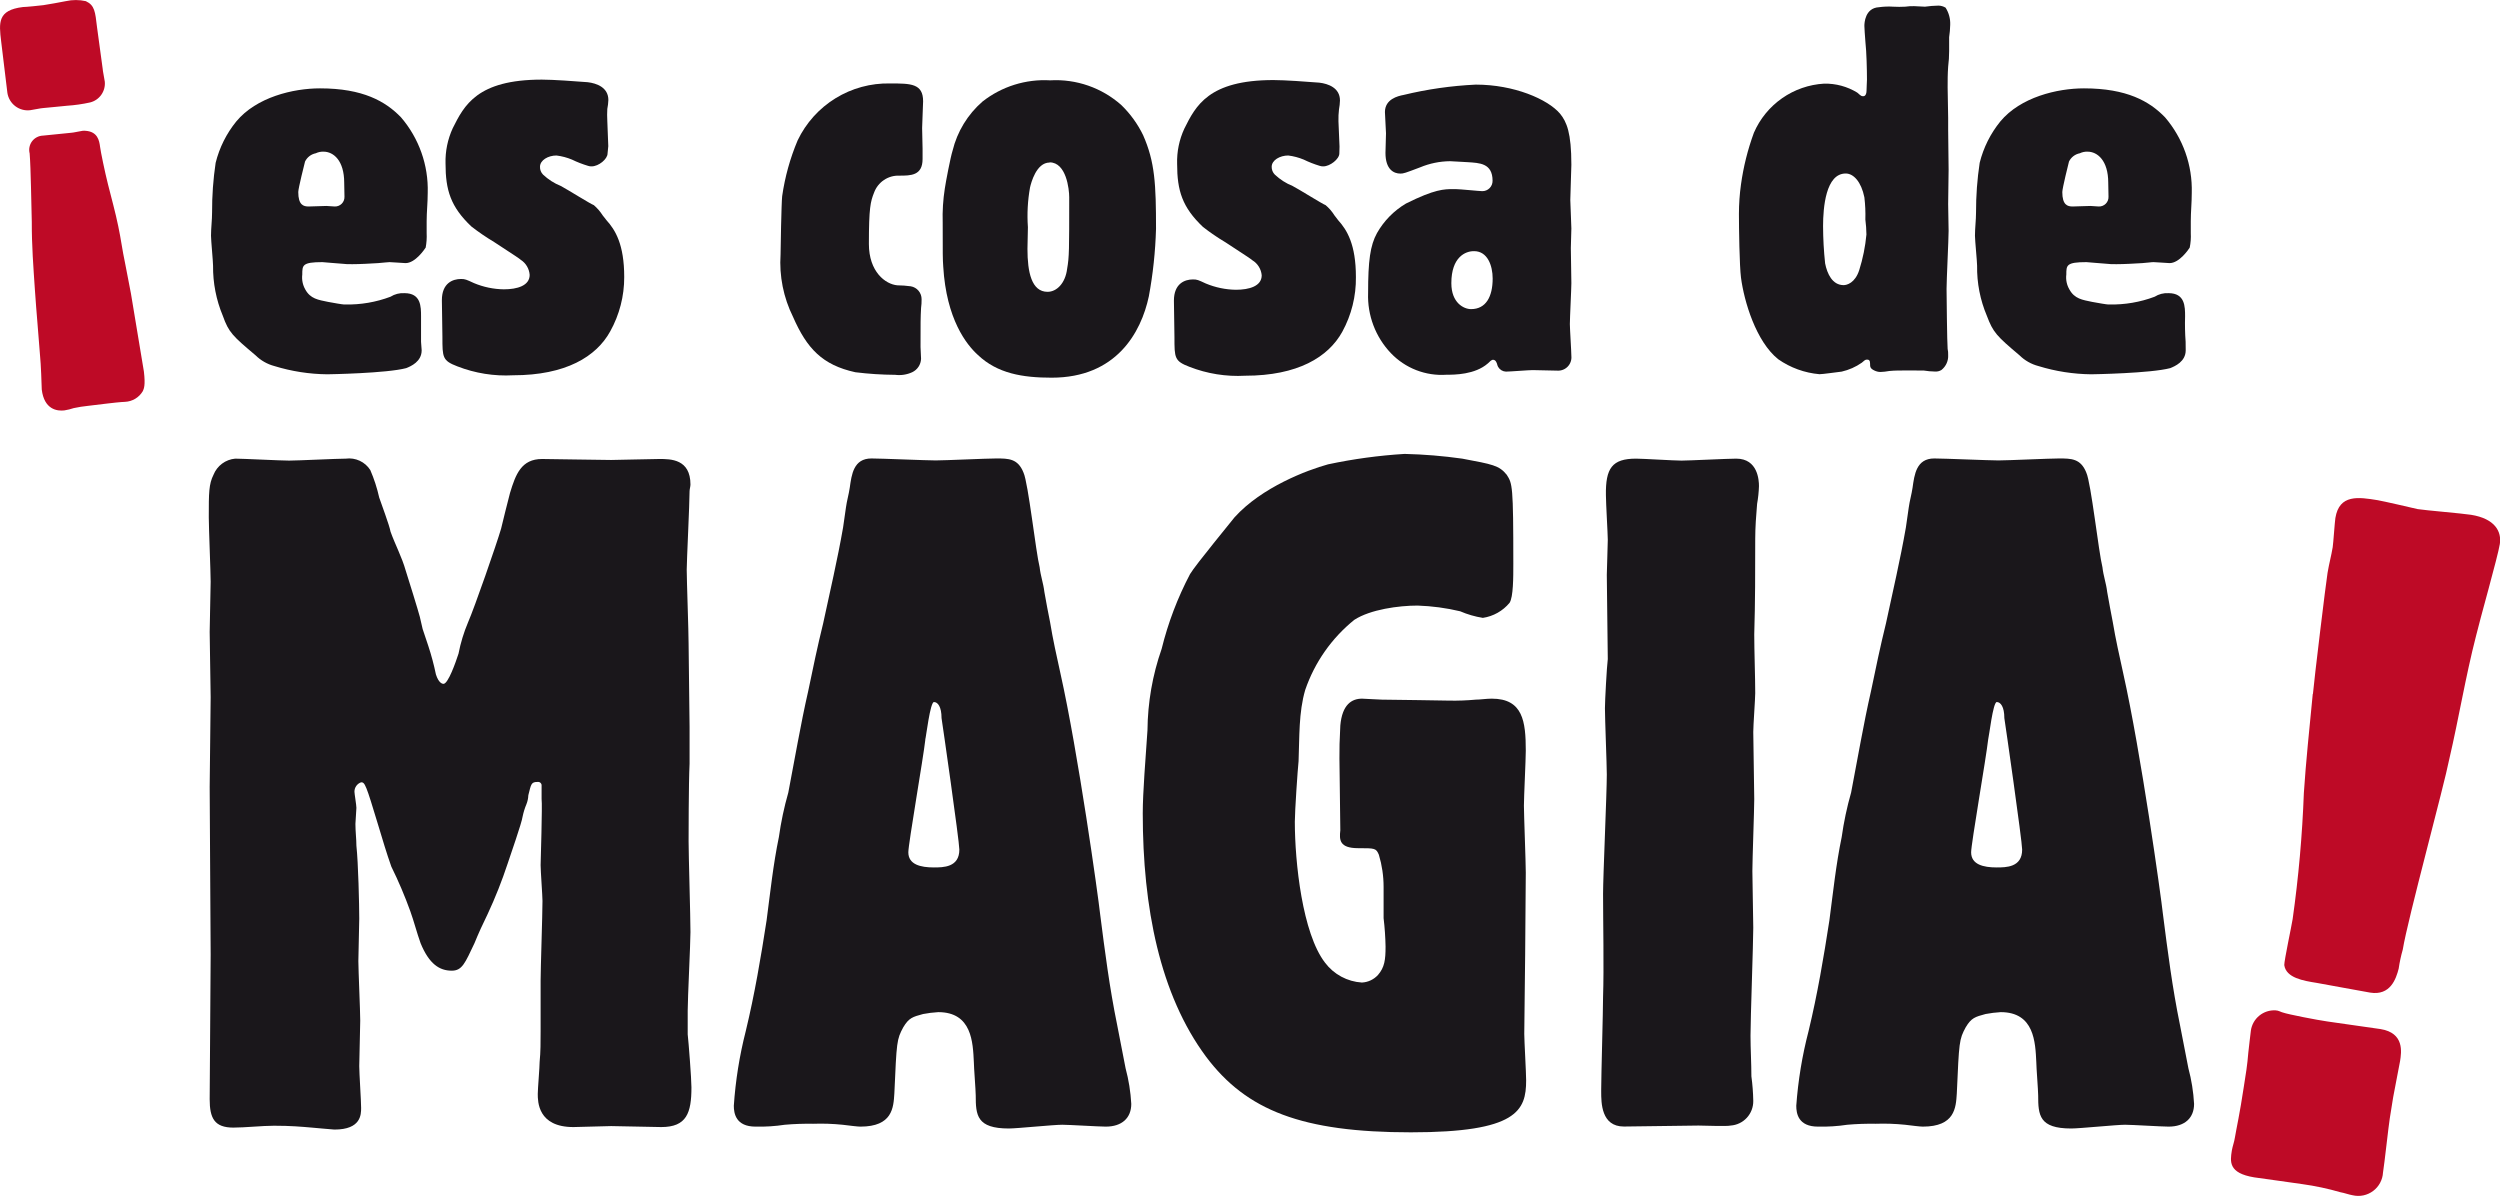
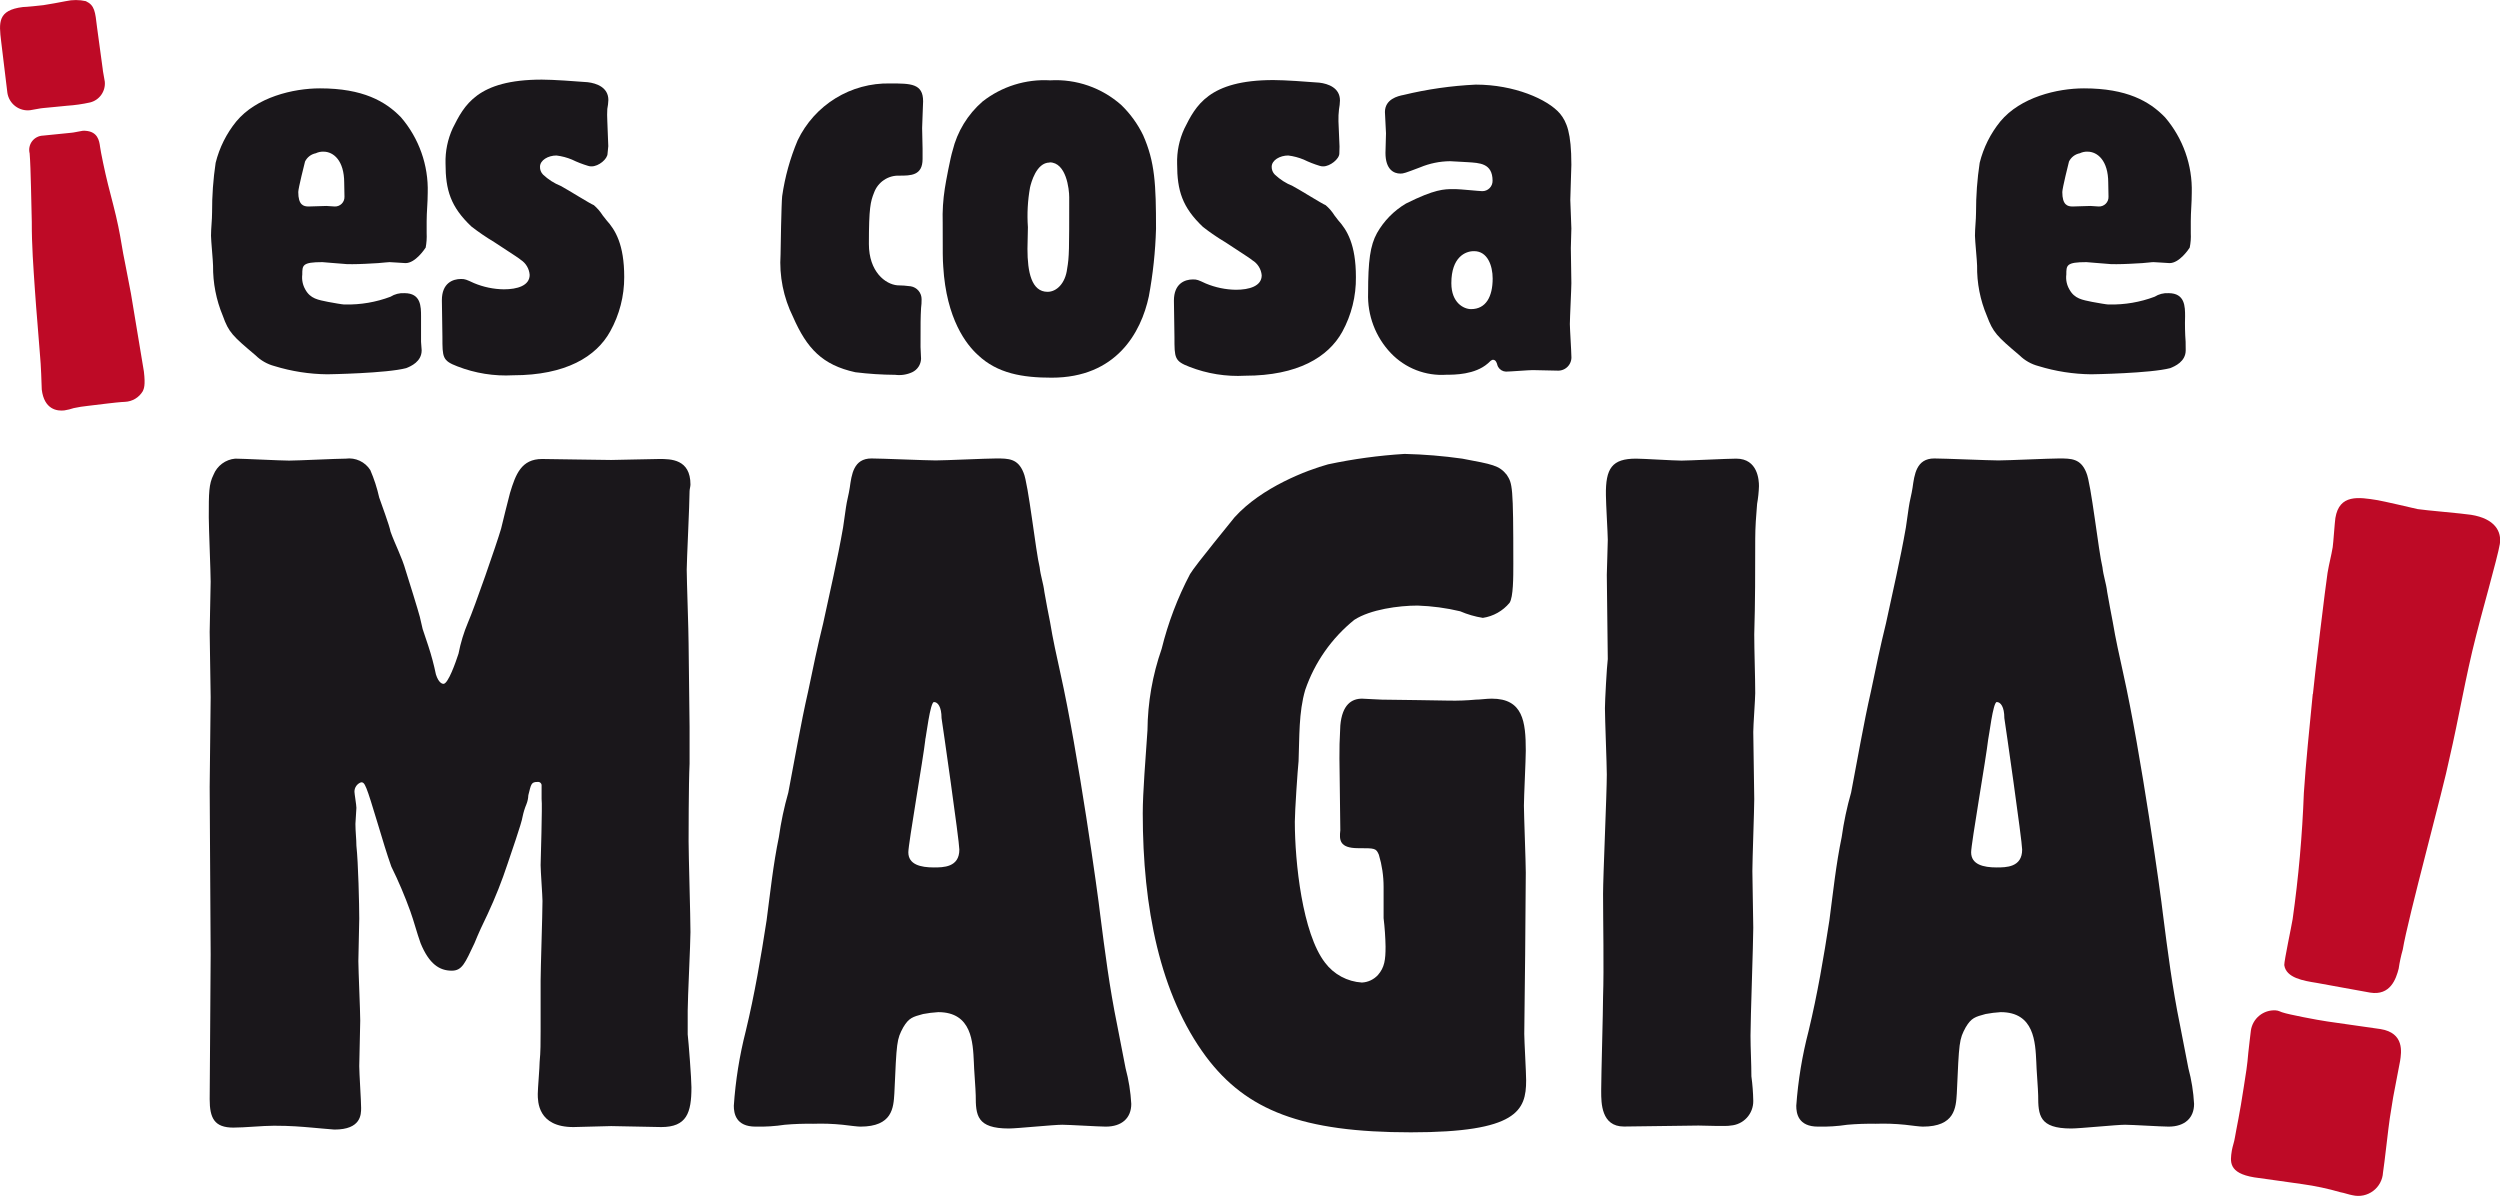
<svg xmlns="http://www.w3.org/2000/svg" width="439" height="210" viewBox="0 0 439 210" fill="none">
  <g clip-path="url(#clip0_48_9023)">
    <path d="M11.554 0.204C12.712 -0.058 13.914 -0.058 15.072 0.204C16.635 0.939 16.713 2.035 17.042 4.807C17.167 5.809 17.87 10.866 18.027 12.056C18.027 12.369 18.355 13.934 18.402 14.341C18.479 15.158 18.261 15.975 17.787 16.644C17.314 17.314 16.617 17.791 15.822 17.989C14.484 18.285 13.125 18.479 11.757 18.569C11.163 18.647 8.271 18.897 7.567 18.976C7.27 18.976 5.597 19.32 5.3 19.352C4.37 19.464 3.432 19.21 2.686 18.643C1.939 18.077 1.441 17.241 1.298 16.314L0.203 7.265C-0.187 3.977 -0.453 1.785 4.018 1.237C4.519 1.237 7.004 0.986 7.599 0.908C8.193 0.83 10.96 0.329 11.554 0.204ZM5.206 26.945C5.112 26.581 5.101 26.2 5.174 25.832C5.247 25.463 5.402 25.115 5.627 24.814C5.852 24.514 6.142 24.267 6.475 24.094C6.809 23.921 7.176 23.825 7.552 23.814L12.523 23.312C12.82 23.312 14.212 22.999 14.509 22.968C14.806 22.937 14.9 22.968 15.009 22.968C17.151 23.109 17.433 24.69 17.573 25.786C17.667 26.585 18.418 30.217 18.965 32.378C19.575 34.82 20.262 37.262 20.763 39.721C21.232 41.897 21.482 43.979 21.951 46.14C22.264 47.925 22.67 49.694 22.998 51.572C23.327 53.451 25.234 65.021 25.265 65.225C25.562 67.714 25.265 68.247 25.078 68.685C24.754 69.234 24.298 69.693 23.752 70.021C23.206 70.349 22.587 70.535 21.951 70.564C21.451 70.564 19.246 70.799 18.824 70.861L15.447 71.268C14.612 71.353 13.782 71.484 12.961 71.66C12.421 71.841 11.867 71.977 11.304 72.067C10.006 72.223 7.755 71.894 7.333 68.403C7.333 67.808 7.161 63.581 7.051 62.688C6.77 58.79 6.395 54.86 6.129 50.899C5.863 46.938 5.566 43.071 5.582 38.953C5.488 35.963 5.425 29.606 5.206 26.945Z" fill="#BE0A26" />
    <path d="M74.045 61.514C74.045 63.503 72.153 64.317 71.324 64.645C67.885 65.554 57.816 65.726 57.457 65.726C54.318 65.694 51.201 65.208 48.201 64.285C46.938 63.953 45.784 63.294 44.855 62.375C40.868 59.009 40.165 58.383 39.133 55.471C37.966 52.681 37.38 49.681 37.413 46.656C37.413 45.936 37.054 42.21 37.054 41.396C37.054 40.034 37.241 38.672 37.241 37.309C37.227 34.391 37.436 31.475 37.867 28.589C38.527 25.929 39.766 23.449 41.494 21.324C45.027 17.066 51.469 15.516 56.19 15.516C63.711 15.516 67.697 17.786 70.418 20.604C73.579 24.283 75.252 29.013 75.108 33.865C75.108 35.587 74.92 37.215 74.92 38.859V40.942C74.963 41.791 74.905 42.642 74.748 43.478C74.561 43.76 72.935 46.202 71.215 46.202C70.84 46.202 68.854 46.03 68.401 46.03C67.947 46.03 67.588 46.124 66.4 46.202C65.211 46.281 63.132 46.39 61.866 46.39C61.202 46.404 60.539 46.372 59.88 46.296C59.505 46.296 56.878 46.03 56.612 46.03C53.079 46.03 53.079 46.578 53.079 48.206C52.968 49.117 53.155 50.04 53.611 50.837C54.517 52.48 55.878 52.653 57.613 53.013C58.598 53.201 60.146 53.467 60.412 53.467H60.599C63.32 53.527 66.026 53.065 68.573 52.105C69.306 51.645 70.164 51.425 71.027 51.478C73.935 51.478 73.935 53.843 73.935 55.565C73.935 58.289 73.935 59.291 73.935 60.011L74.045 61.514ZM60.443 32.08C60.443 28.182 58.551 26.632 56.816 26.632C56.346 26.614 55.879 26.71 55.456 26.913C55.049 26.992 54.666 27.164 54.337 27.417C54.009 27.67 53.744 27.996 53.564 28.369C53.47 28.73 52.376 33.066 52.376 33.724C52.376 35.994 53.282 36.26 54.189 36.26C54.642 36.26 56.737 36.166 57.316 36.166L58.77 36.26C58.998 36.269 59.226 36.231 59.438 36.147C59.651 36.064 59.844 35.937 60.006 35.776C60.167 35.614 60.293 35.42 60.377 35.208C60.46 34.995 60.498 34.767 60.49 34.538L60.443 32.08Z" fill="#1A171B" />
    <path d="M106.689 26.945C106.689 27.931 105.126 29.215 103.891 29.215C103.673 29.225 103.456 29.193 103.25 29.121C102.284 28.831 101.343 28.465 100.436 28.025C99.566 27.662 98.651 27.419 97.715 27.305C96.261 27.305 94.823 28.119 94.823 29.293C94.815 29.544 94.858 29.795 94.95 30.029C95.041 30.263 95.179 30.476 95.355 30.655C96.263 31.513 97.323 32.193 98.481 32.659C99.826 33.38 103.641 35.791 104.282 36.026C104.888 36.552 105.414 37.164 105.845 37.842C106.033 38.108 106.299 38.374 106.486 38.656C108.05 40.378 109.613 42.914 109.613 48.645C109.624 51.981 108.779 55.264 107.159 58.179C104.72 62.626 99.341 65.898 90.117 65.898C86.775 66.083 83.433 65.549 80.314 64.332C77.688 63.33 77.688 62.767 77.688 59.166C77.688 58.258 77.594 53.717 77.594 52.715C77.594 49.709 79.501 48.989 80.955 48.989C81.674 48.989 81.862 49.083 83.222 49.709C84.887 50.409 86.67 50.781 88.475 50.805C90.836 50.805 93.009 50.163 93.009 48.269C92.97 47.737 92.808 47.221 92.537 46.762C92.266 46.303 91.892 45.913 91.446 45.623C90.993 45.263 90.993 45.263 86.755 42.492C85.372 41.666 84.041 40.756 82.769 39.767C79.142 36.323 78.235 33.411 78.235 28.698C78.178 26.567 78.612 24.451 79.501 22.514C81.502 18.522 83.769 13.981 95.136 13.981C97.121 13.981 101.03 14.263 103.203 14.435C104.766 14.623 106.83 15.343 106.83 17.567C106.809 18.093 106.747 18.616 106.643 19.132C106.602 19.826 106.602 20.521 106.643 21.215C106.643 21.856 106.815 25.035 106.815 25.661L106.689 26.945Z" fill="#1A171B" />
    <path d="M137.349 34.444C137.832 31.074 138.746 27.78 140.069 24.643C141.529 21.592 143.836 19.027 146.714 17.256C149.593 15.484 152.92 14.581 156.298 14.654C159.925 14.654 162.098 14.654 162.098 17.786C162.098 18.412 161.926 21.778 161.926 22.483C161.926 22.937 162.004 25.489 162.004 26.115V27.931C162.004 30.843 159.925 30.843 157.924 30.843C156.962 30.805 156.014 31.075 155.216 31.613C154.418 32.15 153.811 32.928 153.483 33.834C152.858 35.399 152.577 36.48 152.577 42.836C152.577 47.736 155.485 49.913 157.564 50.101C158.354 50.108 159.142 50.166 159.925 50.273C160.46 50.362 160.947 50.64 161.296 51.056C161.646 51.472 161.836 51.999 161.832 52.543C161.839 53.066 161.807 53.59 161.738 54.109C161.645 55.925 161.645 56.473 161.645 60.919C161.645 61.185 161.738 62.641 161.738 63.002C161.721 63.502 161.566 63.987 161.29 64.405C161.014 64.822 160.628 65.155 160.175 65.366C159.241 65.794 158.207 65.951 157.189 65.82C154.852 65.804 152.519 65.653 150.2 65.366C144.4 64.097 141.679 61.185 139.256 55.643C137.573 52.248 136.818 48.466 137.067 44.684C137.067 44.073 137.208 35.712 137.349 34.444Z" fill="#1A171B" />
    <path d="M165.913 33.082C166.085 31.908 166.898 27.634 167.273 26.459C168.09 23.109 169.926 20.094 172.526 17.833C175.902 15.184 180.127 13.859 184.409 14.107C188.989 13.841 193.487 15.407 196.916 18.459C198.485 19.982 199.776 21.767 200.731 23.735C202.81 28.432 202.998 32.362 202.998 40.175C202.885 44.163 202.462 48.136 201.732 52.058C200.371 58.414 196.009 66.321 184.674 66.321C179.593 66.321 175.153 65.6 171.713 62.328C169.712 60.512 166.179 56.066 165.632 46.797C165.538 45.435 165.538 44.793 165.538 39.078C165.476 37.072 165.601 35.065 165.913 33.082ZM184.315 28.542C181.954 28.542 181.047 32.174 180.875 32.91C180.461 35.213 180.335 37.559 180.5 39.893C180.5 40.441 180.422 43.165 180.422 43.713C180.422 47.799 181.141 51.244 183.955 51.244C185.519 51.244 187.082 49.788 187.395 47.157C187.754 45.075 187.754 44.026 187.754 34.632C187.754 33.207 187.239 28.51 184.315 28.51V28.542Z" fill="#1A171B" />
    <path d="M235.189 26.945C235.189 27.931 233.547 29.215 232.375 29.215C232.157 29.224 231.94 29.192 231.734 29.121C230.773 28.831 229.837 28.465 228.935 28.025C228.065 27.664 227.15 27.421 226.215 27.305C224.761 27.305 223.307 28.119 223.307 29.293C223.302 29.545 223.348 29.796 223.442 30.03C223.536 30.264 223.676 30.477 223.854 30.655C224.761 31.515 225.822 32.194 226.981 32.659C228.341 33.38 232.156 35.791 232.781 36.026C233.392 36.548 233.919 37.16 234.345 37.842C234.517 38.108 234.798 38.374 234.97 38.656C236.534 40.378 238.097 42.914 238.097 48.645C238.141 52.002 237.317 55.314 235.705 58.258C233.25 62.704 227.888 65.976 218.648 65.976C215.311 66.163 211.973 65.629 208.861 64.411C206.234 63.409 206.234 62.845 206.234 59.244C206.234 58.336 206.14 53.796 206.14 52.794C206.14 49.788 208.048 49.067 209.486 49.067C210.221 49.067 210.393 49.161 211.753 49.788C213.424 50.484 215.212 50.856 217.022 50.883C219.383 50.883 221.556 50.242 221.556 48.347C221.509 47.808 221.336 47.287 221.051 46.828C220.765 46.368 220.376 45.982 219.914 45.701C219.461 45.341 219.461 45.341 215.224 42.57C213.838 41.749 212.506 40.839 211.237 39.846C207.61 36.401 206.703 33.489 206.703 28.777C206.639 26.645 207.073 24.527 207.969 22.592C209.955 18.6 212.222 14.059 223.604 14.059C225.605 14.059 229.498 14.341 231.671 14.514C233.235 14.701 235.298 15.422 235.298 17.645C235.283 18.171 235.226 18.694 235.126 19.21C235.046 19.901 235.015 20.597 235.033 21.293C235.033 21.935 235.22 25.113 235.22 25.739L235.189 26.945Z" fill="#1A171B" />
    <path d="M255.592 33.207C256.311 33.207 259.845 33.567 260.282 33.567C260.521 33.569 260.758 33.524 260.979 33.434C261.2 33.343 261.401 33.209 261.569 33.04C261.738 32.871 261.872 32.67 261.962 32.449C262.052 32.227 262.098 31.99 262.096 31.751C262.096 28.62 259.751 28.62 257.75 28.479C257.296 28.479 255.123 28.307 254.623 28.307C252.819 28.326 251.035 28.693 249.369 29.387C246.727 30.389 246.461 30.483 245.914 30.483C244.742 30.483 243.288 29.763 243.288 26.851C243.288 26.397 243.381 23.939 243.381 23.406C243.381 22.874 243.194 20.275 243.194 19.68C243.194 17.41 245.461 16.862 246.461 16.674C250.626 15.665 254.877 15.057 259.157 14.858C265.864 14.858 271.758 17.41 273.931 19.946C275.119 21.402 275.932 23.312 275.932 28.933C275.932 29.841 275.745 34.115 275.745 35.117C275.745 35.838 275.932 39.298 275.932 40.112C275.932 40.566 275.839 43.008 275.839 43.556C275.839 44.464 275.932 48.739 275.932 49.74C275.932 50.743 275.667 55.815 275.667 56.911C275.667 57.725 275.932 61.718 275.932 62.532C275.965 62.867 275.924 63.205 275.813 63.523C275.703 63.841 275.525 64.131 275.291 64.373C275.058 64.616 274.775 64.805 274.462 64.927C274.149 65.05 273.813 65.103 273.478 65.084L269.131 64.99C268.412 64.99 265.145 65.256 264.441 65.256C264.164 65.245 263.895 65.165 263.657 65.022C263.42 64.88 263.222 64.681 263.081 64.442C262.909 64.176 262.909 63.816 262.721 63.534C262.672 63.429 262.595 63.34 262.498 63.276C262.402 63.213 262.29 63.177 262.174 63.174C261.908 63.174 261.549 63.534 261.267 63.816C259 65.804 255.373 65.804 254.013 65.804C252.202 65.93 250.387 65.654 248.695 64.996C247.003 64.339 245.477 63.316 244.226 62C242.894 60.598 241.855 58.943 241.171 57.134C240.486 55.325 240.169 53.396 240.239 51.463C240.239 45.826 240.598 43.102 241.802 40.926C243.015 38.784 244.767 36.997 246.884 35.744C251.965 33.207 253.591 33.207 255.232 33.207H255.592ZM254.857 49.74C254.857 53.185 257.046 54.281 258.312 54.281C260.939 54.281 262.112 52.089 262.112 48.911C262.112 46.641 261.205 44.104 258.86 44.104C257.312 44.073 254.857 45.169 254.857 49.709V49.74Z" fill="#1A171B" />
-     <path d="M335.39 65.052C333.655 65.052 332.67 65.052 331.763 65.146C331.247 65.243 330.724 65.301 330.2 65.319C329.825 65.313 329.456 65.222 329.121 65.052C328.386 64.692 328.386 64.411 328.386 63.863C328.386 63.315 328.214 63.142 327.839 63.142C327.464 63.142 327.307 63.409 326.932 63.69C325.866 64.436 324.666 64.967 323.399 65.256C322.586 65.35 320.053 65.71 319.506 65.71C316.899 65.486 314.397 64.579 312.251 63.08C308.343 59.949 306.263 52.919 305.716 48.739C305.45 46.641 305.356 40.018 305.356 37.56C305.359 35.831 305.479 34.105 305.716 32.393C306.145 29.294 306.905 26.249 307.983 23.312C309.041 20.872 310.754 18.774 312.932 17.251C315.109 15.728 317.667 14.84 320.319 14.686C322.361 14.645 324.373 15.188 326.119 16.251C326.854 16.893 326.854 16.893 327.213 16.893C327.573 16.893 327.761 16.439 327.761 15.985C327.761 15.531 327.839 14.263 327.839 13.981C327.839 12.259 327.761 9.081 327.573 7.452C327.479 6.169 327.385 4.994 327.385 4.54C327.385 4.086 327.479 1.409 329.934 1.268C330.773 1.151 331.621 1.12 332.467 1.174C333.159 1.213 333.853 1.213 334.546 1.174C335.064 1.101 335.587 1.069 336.109 1.08C336.75 1.08 337.376 1.174 338.017 1.174C338.799 1.064 339.588 1.002 340.378 0.986C340.824 0.99 341.262 1.115 341.644 1.346C342.215 2.242 342.499 3.291 342.457 4.352C342.441 5.081 342.378 5.808 342.269 6.529V8.971C342.269 9.882 342.211 10.792 342.097 11.695C342.004 12.979 342.004 14.153 342.004 15.328C342.004 17.144 342.097 18.882 342.097 20.698V22.78C342.097 23.782 342.176 28.683 342.176 29.779C342.176 31.767 342.097 33.771 342.097 35.853C342.097 36.495 342.176 39.846 342.176 40.55C342.176 42.006 341.816 49.177 341.816 50.711C341.816 51.447 341.91 60.34 342.004 61.248C342.081 61.608 342.113 61.976 342.097 62.344C342.125 62.846 342.031 63.347 341.824 63.804C341.617 64.262 341.304 64.663 340.909 64.974C340.557 65.187 340.146 65.281 339.737 65.24C339.098 65.23 338.46 65.172 337.829 65.068L335.39 65.052ZM320.131 39.72C320.139 41.901 320.259 44.081 320.491 46.249C320.85 48.065 321.757 50.069 323.743 50.069C324.29 50.069 325.744 49.709 326.479 47.439C327.122 45.402 327.546 43.303 327.745 41.176C327.733 40.297 327.67 39.419 327.557 38.546C327.597 37.244 327.539 35.941 327.385 34.648C326.838 31.924 325.478 30.467 324.118 30.467C320.6 30.452 320.131 36.448 320.131 39.72Z" fill="#1A171B" />
    <path d="M383.81 61.514C383.81 63.503 381.903 64.317 381.09 64.645C377.635 65.554 367.582 65.726 367.207 65.726C364.074 65.692 360.962 65.207 357.967 64.285C356.698 63.957 355.538 63.298 354.605 62.375C350.619 59.009 349.993 58.383 348.899 55.471C347.717 52.685 347.131 49.682 347.179 46.656C347.179 45.936 346.804 42.21 346.804 41.396C346.804 40.034 346.991 38.672 346.991 37.309C346.983 34.39 347.197 31.475 347.632 28.589C348.293 25.929 349.531 23.449 351.26 21.324C354.793 17.066 361.234 15.516 365.94 15.516C373.476 15.516 377.463 17.786 380.183 20.604C383.337 24.288 385.009 29.015 384.874 33.865C384.874 35.587 384.702 37.215 384.702 38.859V40.942C384.748 41.792 384.685 42.644 384.514 43.478C384.342 43.76 382.7 46.202 380.981 46.202C380.621 46.202 378.62 46.03 378.166 46.03C377.713 46.03 377.353 46.124 376.181 46.202C375.008 46.281 372.913 46.39 371.647 46.39C370.978 46.404 370.31 46.372 369.646 46.296C369.286 46.296 366.659 46.03 366.378 46.03C362.845 46.03 362.845 46.578 362.845 48.206C362.731 49.12 362.923 50.045 363.392 50.837C364.299 52.48 365.659 52.653 367.379 53.013C368.379 53.201 369.927 53.467 370.193 53.467H370.381C373.101 53.526 375.807 53.064 378.354 52.105C379.082 51.647 379.935 51.428 380.793 51.478C383.701 51.478 383.701 53.843 383.701 55.565C383.656 57.047 383.687 58.532 383.795 60.011L383.81 61.514ZM370.208 32.08C370.208 28.182 368.301 26.632 366.581 26.632C366.112 26.612 365.645 26.709 365.221 26.913C364.812 26.991 364.426 27.163 364.095 27.415C363.764 27.668 363.496 27.995 363.314 28.369C363.22 28.73 362.141 33.066 362.141 33.724C362.141 35.994 363.048 36.26 363.955 36.26C364.408 36.26 366.487 36.166 367.082 36.166L368.536 36.26C368.764 36.269 368.991 36.231 369.204 36.147C369.417 36.064 369.61 35.937 369.771 35.776C369.933 35.614 370.059 35.42 370.142 35.208C370.226 34.995 370.264 34.767 370.255 34.538L370.208 32.08Z" fill="#1A171B" />
    <path d="M62.928 168.777C62.928 170.264 63.257 177.575 63.257 179.235C63.257 180.409 63.085 186.046 63.085 187.22C63.085 188.394 63.413 193.357 63.413 194.531C63.413 195.706 63.413 198.352 58.723 198.352C58.395 198.352 54.908 198.007 54.752 198.007C52.922 197.851 51.093 197.678 48.107 197.678C46.121 197.678 42.963 198.007 40.978 198.007C37.648 198.007 36.819 196.348 36.819 193.028C36.819 189.38 36.991 171.767 36.991 167.602C36.991 163.438 36.819 142.849 36.819 138.199C36.819 136.039 36.991 124.907 36.991 122.418C36.991 120.758 36.819 112.773 36.819 110.957C36.819 109.626 36.991 103.473 36.991 102.143C36.991 100.483 36.663 92.671 36.663 90.839C36.663 86.517 36.663 85.03 37.491 83.371C37.803 82.591 38.325 81.914 38.998 81.413C39.672 80.913 40.471 80.61 41.306 80.537C42.635 80.537 49.264 80.881 50.765 80.881C52.266 80.881 59.223 80.537 60.724 80.537C61.557 80.426 62.404 80.556 63.166 80.911C63.928 81.266 64.572 81.831 65.023 82.541C65.696 84.095 66.219 85.71 66.587 87.363C66.915 88.349 68.416 92.342 68.573 93.344C69.401 95.661 70.574 97.822 71.23 100.154C71.559 101.141 73.56 107.622 73.716 108.296C73.873 108.969 74.06 109.783 74.217 110.456C74.545 111.443 74.889 112.445 75.217 113.447C75.754 115.08 76.198 116.742 76.546 118.425C77.046 119.991 77.703 120.085 77.875 120.085C78.704 120.085 80.033 116.265 80.517 114.777C80.882 112.892 81.442 111.05 82.19 109.282C83.347 106.636 87.162 95.661 87.99 92.843C88.491 90.839 88.991 88.678 89.554 86.58C90.555 83.261 91.555 80.599 95.198 80.599C96.761 80.599 105.329 80.772 107.315 80.772C108.472 80.772 114.288 80.599 115.773 80.599C117.774 80.599 121.245 80.599 121.245 85.093C121.245 85.422 121.089 85.923 121.089 86.251C121.089 88.412 120.588 98.557 120.588 100.045C120.588 101.877 120.917 110.848 120.917 113.008C120.917 115.169 121.089 125.299 121.089 127.631V134.113C120.917 137.589 120.917 147.405 120.917 147.734C120.917 150.051 121.245 161.027 121.245 163.688C121.245 165.677 120.76 175.321 120.76 177.482V181.63C120.917 182.961 121.417 189.459 121.417 190.93C121.417 195.424 120.588 197.913 116.117 197.913C114.788 197.913 108.644 197.741 107.315 197.741C106.314 197.741 101.671 197.913 100.686 197.913C94.432 197.913 94.432 193.42 94.432 192.089C94.432 191.259 94.76 187.392 94.76 186.453C94.932 184.777 94.932 182.961 94.932 181.129V172.158C94.932 170.17 95.26 160.526 95.26 158.193C95.26 157.363 94.932 152.885 94.932 151.93C94.932 151.429 95.261 141.299 95.104 140.297V137.98C95.114 137.889 95.103 137.798 95.073 137.711C95.043 137.625 94.994 137.547 94.929 137.482C94.865 137.418 94.787 137.368 94.701 137.338C94.614 137.308 94.523 137.297 94.432 137.307C93.275 137.307 93.275 137.636 92.775 139.64C92.755 140.177 92.644 140.706 92.446 141.206C92.154 141.902 91.929 142.626 91.774 143.366C91.618 144.54 89.617 150.177 89.132 151.68C88.142 154.678 86.978 157.616 85.645 160.479C84.817 162.154 83.988 163.97 83.316 165.63C81.659 169.121 81.158 170.452 79.329 170.452C77.187 170.452 75.358 169.293 73.857 165.63C73.2 163.813 72.7 161.809 72.043 159.993C71.08 157.324 69.968 154.71 68.713 152.165C67.885 149.832 67.15 147.343 66.399 144.853C64.242 137.698 64.07 137.37 63.413 137.37C63.069 137.488 62.77 137.712 62.559 138.01C62.349 138.308 62.237 138.664 62.241 139.029C62.241 139.374 62.584 141.362 62.584 141.863C62.584 142.364 62.413 144.18 62.413 144.681C62.413 146.012 62.584 147.343 62.584 148.501C62.913 151.492 63.085 158.976 63.085 161.293L62.928 168.777Z" fill="#1A171B" />
    <path d="M130.954 181.067C132.518 174.585 133.612 168.103 134.613 161.622C135.269 156.643 135.77 151.821 136.77 146.998C137.14 144.354 137.694 141.738 138.428 139.17C139.585 133.189 140.585 127.209 141.914 121.384C142.743 117.392 143.571 113.415 144.556 109.423C145.729 103.943 147.058 98.291 148.043 92.639C148.215 91.481 148.387 90.322 148.543 89.148C148.699 87.974 149.043 86.831 149.215 85.656C149.544 83.339 149.872 80.505 153.03 80.505C154.687 80.505 162.645 80.85 164.303 80.85C165.96 80.85 173.261 80.505 174.934 80.505C177.092 80.505 178.749 80.505 179.734 83.01C180.563 84.827 181.891 96.96 182.564 99.622C182.72 101.109 183.22 102.44 183.392 103.943C183.721 105.775 184.049 107.591 184.393 109.251C184.878 112.241 185.55 115.232 186.207 118.222C189.333 132.187 192.851 157.441 193.18 160.494C194.008 166.976 194.837 173.458 196.166 179.94C196.666 182.429 197.166 185.091 197.651 187.58C198.2 189.627 198.535 191.726 198.652 193.843C198.652 196.332 196.994 197.835 194.18 197.835C193.008 197.835 187.707 197.506 186.535 197.506C184.971 197.506 178.577 198.164 177.154 198.164C171.51 198.164 171.338 195.831 171.338 192.355C171.338 191.525 171.01 187.361 171.01 186.531C170.838 183.04 170.682 177.732 164.756 177.732C163.864 177.785 162.976 177.895 162.098 178.061C160.269 178.562 159.612 178.718 158.612 180.394C157.455 182.539 157.455 182.883 157.048 192.011C156.892 194.516 156.72 197.835 151.076 197.835C150.591 197.835 149.262 197.663 147.949 197.506C146.24 197.333 144.522 197.275 142.805 197.334C141.141 197.306 139.476 197.363 137.818 197.506C136.116 197.765 134.395 197.875 132.674 197.835C129.203 197.835 128.859 195.502 128.859 194.171C129.157 189.748 129.858 185.362 130.954 181.067ZM162.489 129.886C162.145 133.017 159.503 148.173 159.503 149.66C159.503 151.821 161.66 152.322 163.974 152.322C165.632 152.322 168.461 152.322 168.461 149.19C168.461 147.703 165.475 126.927 165.335 126.097C165.335 124.109 164.678 123.279 164.006 123.279C163.333 123.279 162.63 129.385 162.473 129.886H162.489Z" fill="#1A171B" />
    <path d="M267.818 167.602C267.818 169.606 267.662 179.407 267.662 181.568C267.662 182.726 267.99 188.378 267.99 189.709C267.99 195.017 266.427 198.837 247.744 198.837C228.67 198.837 218.883 195.017 211.785 185.56C203.655 174.601 200.668 159.304 200.668 142.849C200.668 139.029 201.169 133.221 201.497 128.226C201.539 123.362 202.378 118.539 203.983 113.948C205.108 109.383 206.783 104.972 208.97 100.812C209.955 99.152 216.428 91.34 216.788 90.839C221.587 85.531 229.561 82.541 233.204 81.539C237.634 80.595 242.128 79.983 246.649 79.707C250.035 79.786 253.412 80.063 256.765 80.537C262.081 81.539 263.238 81.711 264.582 83.371C265.583 84.936 265.739 85.202 265.739 99.027C265.739 101.36 265.739 104.851 265.082 105.853C263.897 107.282 262.227 108.224 260.392 108.499C259.02 108.281 257.681 107.891 256.405 107.341C253.954 106.757 251.45 106.421 248.932 106.339C245.618 106.339 240.646 107.012 237.816 108.844C233.846 112.046 230.86 116.306 229.201 121.134C228.029 125.126 228.201 129.432 228.029 133.659C227.872 135.146 227.372 142.458 227.372 144.29C227.372 151.429 228.701 163.892 232.672 169.043C233.435 170.058 234.409 170.896 235.526 171.499C236.644 172.102 237.878 172.455 239.145 172.534C240.227 172.483 241.244 172.004 241.975 171.203C243.132 169.872 243.304 168.542 243.304 166.225C243.274 164.555 243.159 162.888 242.96 161.23V155.75C242.961 153.836 242.682 151.932 242.131 150.098C241.631 148.94 241.474 148.94 238.488 148.94C235.174 148.94 235.174 147.452 235.361 145.809C235.361 145.809 235.205 134.191 235.205 133.189C235.205 130.857 235.205 130.7 235.361 127.381C235.69 123.717 237.363 122.684 239.176 122.684C239.676 122.684 242.006 122.856 242.663 122.856C244.492 122.856 254.107 123.028 254.451 123.028C256.016 123.058 257.582 123.001 259.141 122.856C259.97 122.856 260.971 122.684 261.956 122.684C267.428 122.684 267.928 126.676 267.928 131.827C267.928 133.393 267.6 139.969 267.6 141.472C267.6 142.975 267.928 151.429 267.928 153.261L267.818 167.602Z" fill="#1A171B" />
    <path d="M287.299 80.537C288.471 80.537 293.943 80.881 295.272 80.881C296.601 80.881 303.402 80.537 304.887 80.537C308.702 80.537 308.874 84.373 308.874 85.359C308.841 86.409 308.731 87.456 308.546 88.49C308.374 90.479 308.218 92.639 308.218 94.643C308.218 100.28 308.218 105.775 308.046 111.411C308.046 114.245 308.218 118.895 308.218 121.713C308.218 122.715 307.874 127.365 307.874 128.524C307.874 130.199 308.046 138.497 308.046 140.329C308.046 142.161 307.717 150.959 307.717 152.948C307.717 154.513 307.874 161.434 307.874 162.921C307.874 165.583 307.389 178.875 307.389 181.865C307.389 184.198 307.545 186.687 307.545 189.005C307.74 190.437 307.849 191.88 307.874 193.326C307.888 194.418 307.485 195.474 306.746 196.278C306.008 197.081 304.99 197.571 303.902 197.647C303.23 197.819 299.212 197.647 298.258 197.647C296.429 197.647 287.142 197.819 285.157 197.819C281.17 197.819 281.17 193.655 281.17 191.666V191.337C281.17 189.005 281.498 177.544 281.498 175.055C281.67 169.904 281.498 161.935 281.498 156.94C281.498 153.95 282.155 139.327 282.155 136.008C282.155 134.348 281.827 126.207 281.827 124.375C281.827 123.044 282.155 117.063 282.327 115.732C282.327 113.572 282.155 103.207 282.155 100.953C282.155 100.123 282.327 95.802 282.327 94.8C282.327 93.798 281.999 88.318 281.999 86.972C281.92 82.212 283.077 80.537 287.299 80.537Z" fill="#1A171B" />
    <path d="M317.583 181.067C319.146 174.585 320.241 168.103 321.241 161.622C321.898 156.643 322.398 151.821 323.399 146.998C323.769 144.354 324.323 141.738 325.056 139.17C326.213 133.189 327.214 127.209 328.543 121.384C329.371 117.392 330.2 113.415 331.185 109.423C332.357 103.943 333.686 98.291 334.671 92.639C334.843 91.481 335.015 90.322 335.172 89.148C335.328 87.974 335.672 86.831 335.844 85.656C336.172 83.339 336.501 80.505 339.659 80.505C341.316 80.505 349.274 80.85 350.931 80.85C352.588 80.85 359.905 80.505 361.563 80.505C363.705 80.505 365.377 80.505 366.362 83.01C367.191 84.827 368.52 96.96 369.192 99.622C369.349 101.109 369.849 102.44 370.021 103.943C370.349 105.775 370.677 107.591 371.006 109.251C371.506 112.241 372.178 115.232 372.835 118.222C375.962 132.187 379.48 157.441 379.808 160.494C380.637 166.976 381.465 173.458 382.794 179.94C383.294 182.429 383.795 185.091 384.279 187.58C384.829 189.627 385.164 191.726 385.28 193.843C385.28 196.332 383.623 197.835 380.809 197.835C379.636 197.835 374.336 197.506 373.163 197.506C371.678 197.506 365.205 198.164 363.705 198.164C358.076 198.164 357.904 195.831 357.904 192.355C357.904 191.525 357.576 187.361 357.576 186.531C357.404 183.04 357.248 177.732 351.322 177.732C350.43 177.785 349.542 177.895 348.664 178.061C346.835 178.562 346.178 178.718 345.178 180.394C344.021 182.539 344.021 182.883 343.614 192.011C343.458 194.516 343.286 197.835 337.642 197.835C337.157 197.835 335.828 197.663 334.515 197.506C332.806 197.333 331.088 197.275 329.371 197.334C327.707 197.305 326.042 197.363 324.384 197.506C322.682 197.764 320.961 197.874 319.24 197.835C315.754 197.835 315.425 195.502 315.425 194.171C315.743 189.746 316.465 185.36 317.583 181.067ZM349.118 129.886C348.774 133.017 346.131 148.173 346.131 149.66C346.131 151.821 348.289 152.322 350.603 152.322C352.26 152.322 355.09 152.322 355.09 149.19C355.09 147.703 352.104 126.927 351.963 126.097C351.963 124.109 351.306 123.279 350.634 123.279C349.962 123.279 349.274 129.385 349.118 129.886Z" fill="#1A171B" />
    <path d="M399.585 177.419C400.101 177.419 400.57 177.748 400.914 177.81C401.727 178.108 406.918 179.125 408.731 179.376C410.076 179.595 416.549 180.472 418.034 180.707C422.24 181.396 421.692 184.777 421.458 186.296C421.317 187.142 420.41 191.666 420.238 192.684L419.644 196.394C419.425 197.741 418.706 204.379 418.456 205.898C418.42 206.531 418.246 207.148 417.947 207.706C417.648 208.265 417.231 208.751 416.725 209.131C416.218 209.511 415.635 209.776 415.016 209.907C414.397 210.039 413.757 210.033 413.14 209.89C412.468 209.781 411.655 209.468 410.983 209.358C408.79 208.722 406.553 208.246 404.291 207.933C403.119 207.745 397.178 206.947 395.833 206.743C391.283 205.992 391.612 203.972 391.909 202.046C392.05 201.217 392.331 200.559 392.456 199.714C392.737 198.023 393.285 195.69 394.019 190.805C394.348 188.77 394.645 186.922 394.801 184.871C394.879 184.355 395.145 181.63 395.255 180.957C395.405 179.933 395.933 179.001 396.734 178.347C397.536 177.692 398.553 177.361 399.585 177.419ZM406.152 121.854C406.355 119.459 408.434 102.299 408.716 100.608C408.997 98.917 409.372 97.602 409.623 96.084C409.732 95.41 409.982 91.637 410.092 90.964C410.78 86.752 414.157 87.285 417.518 87.833C418.534 88.005 423.537 89.163 424.538 89.398C425.898 89.618 432.355 90.15 433.919 90.4C438.124 91.074 439.312 93.344 438.969 95.536C438.625 97.728 435.373 109.157 434.794 111.662C432.949 118.817 431.777 126.081 430.104 133.252C429.15 138.121 422.802 161.34 421.927 166.741C421.612 167.841 421.372 168.96 421.208 170.092C420.739 171.923 419.738 174.867 416.205 174.303C414.86 174.084 408.309 172.847 406.824 172.597C404.463 172.221 401.43 171.72 401.117 169.465C401.117 168.604 402.368 162.749 402.587 161.402C403.624 154.057 404.281 146.662 404.557 139.248C404.917 133.769 405.558 127.647 406.121 121.854H406.152Z" fill="#BE0A26" />
  </g>
  <defs>
    <clipPath id="clip0_48_9023">
      <rect width="439" height="210" fill="white" />
    </clipPath>
  </defs>
</svg>